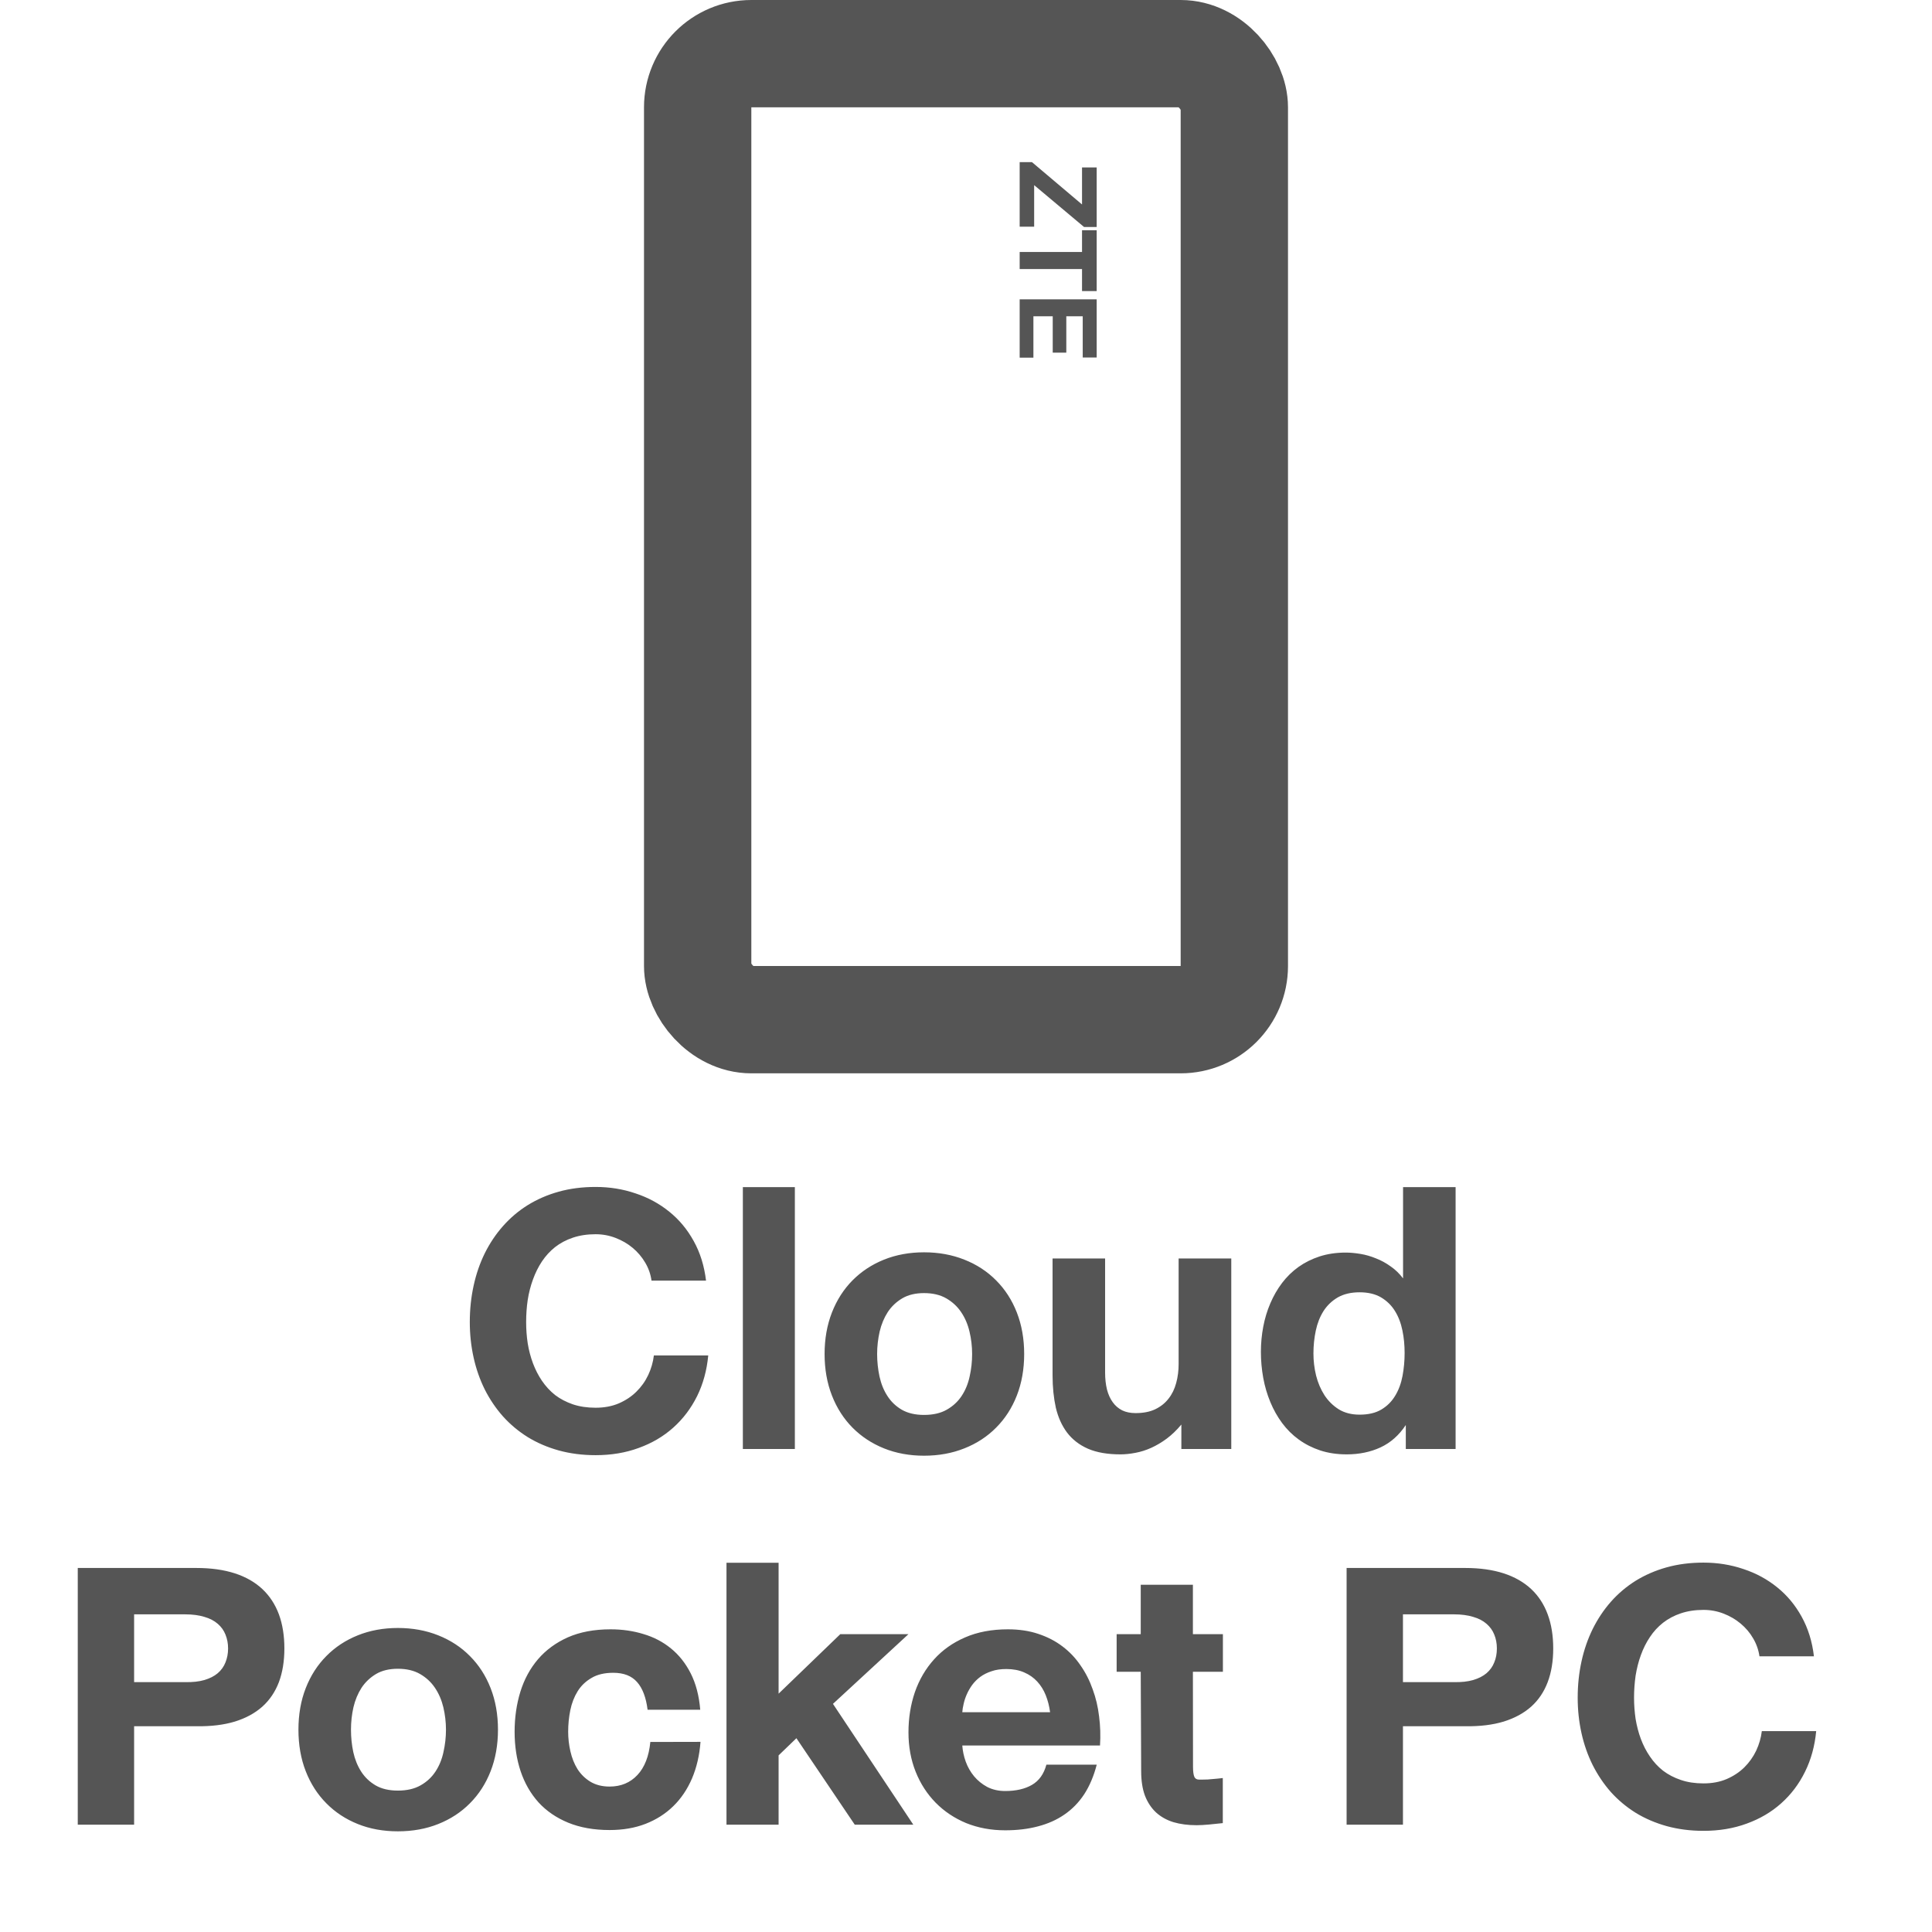
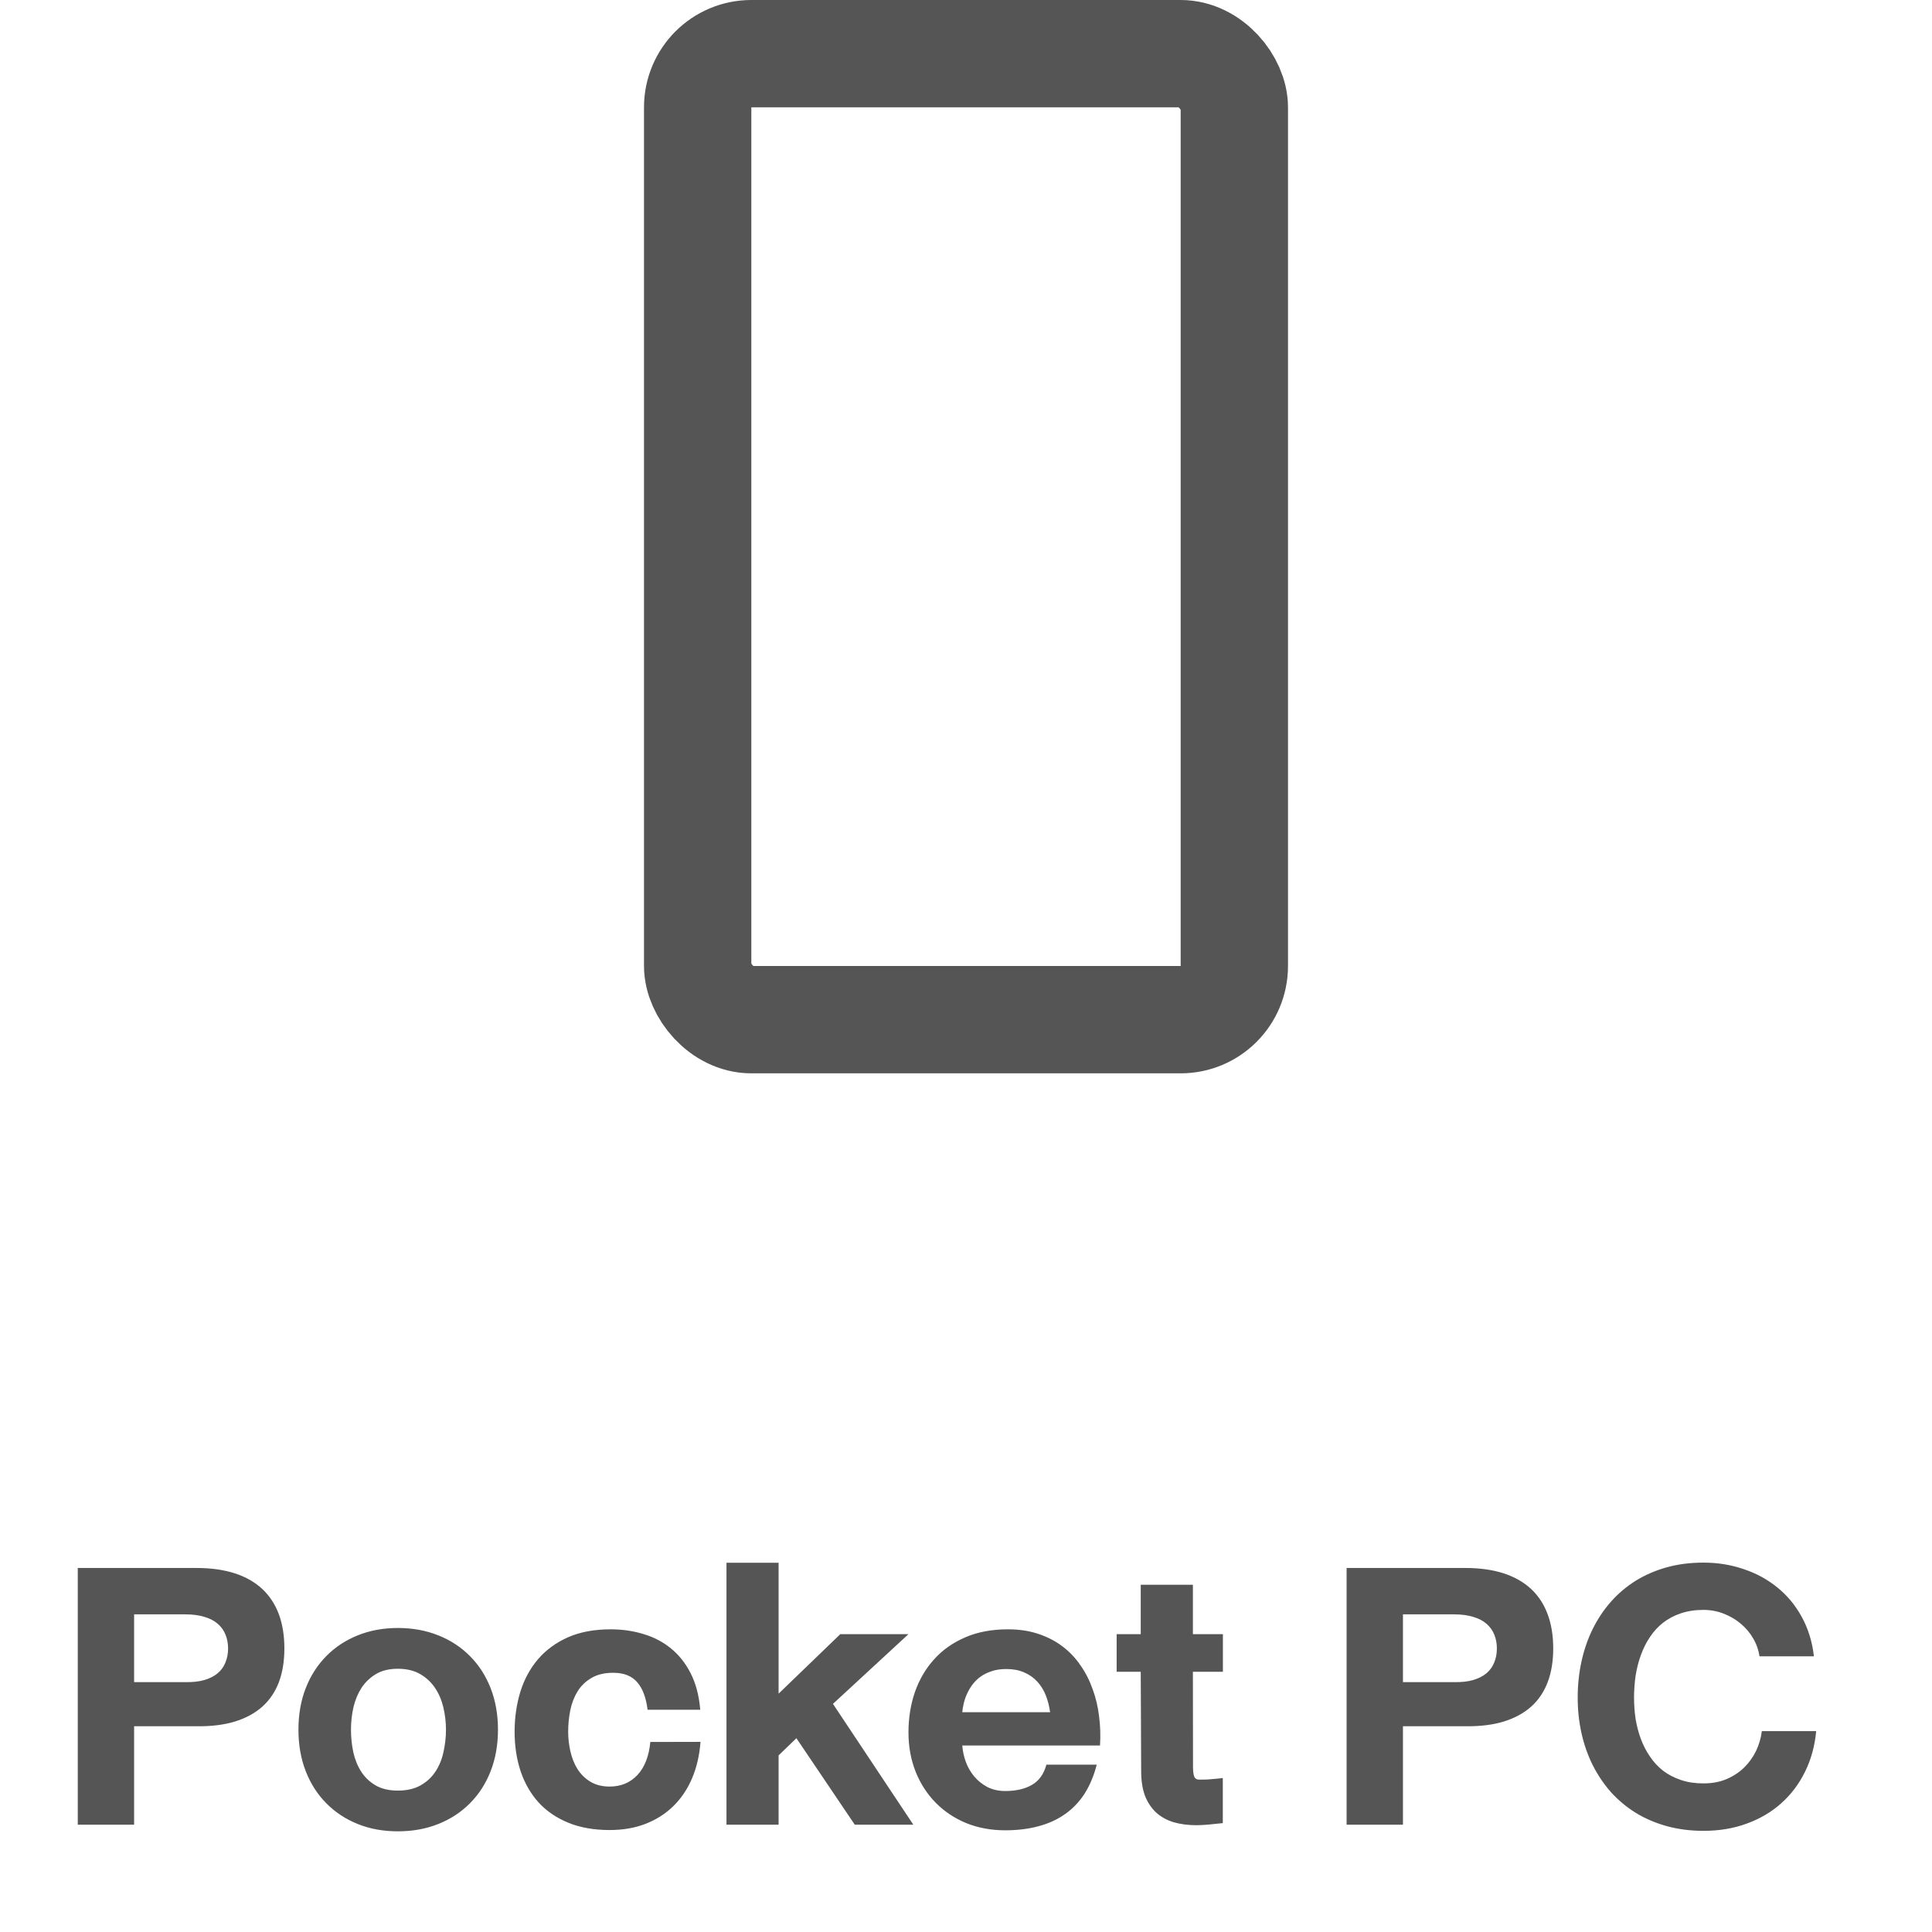
<svg xmlns="http://www.w3.org/2000/svg" width="36" height="36" viewBox="0 0 36 36" fill="none">
  <rect x="13" y="1" width="10" height="18" rx="1" stroke="#555555" stroke-width="2" />
-   <path d="M12.14 23.863C12.124 23.744 12.085 23.633 12.023 23.528C11.961 23.422 11.883 23.331 11.789 23.252C11.696 23.174 11.59 23.113 11.471 23.067C11.352 23.021 11.228 22.998 11.098 22.998C10.941 22.998 10.801 23.02 10.675 23.062C10.55 23.104 10.439 23.163 10.343 23.238C10.249 23.313 10.168 23.401 10.099 23.504C10.031 23.606 9.975 23.719 9.931 23.841C9.887 23.961 9.854 24.089 9.833 24.224C9.813 24.359 9.804 24.496 9.804 24.634C9.804 24.766 9.813 24.898 9.833 25.03C9.854 25.16 9.887 25.285 9.931 25.403C9.975 25.52 10.031 25.63 10.099 25.73C10.168 25.831 10.249 25.919 10.343 25.994C10.439 26.067 10.55 26.125 10.675 26.168C10.801 26.21 10.941 26.231 11.098 26.231C11.259 26.231 11.403 26.204 11.53 26.15C11.657 26.095 11.766 26.023 11.857 25.933C11.95 25.842 12.024 25.738 12.079 25.621C12.134 25.503 12.169 25.382 12.184 25.257H13.197C13.171 25.534 13.102 25.786 12.99 26.014C12.877 26.241 12.729 26.438 12.545 26.602C12.363 26.765 12.149 26.891 11.903 26.98C11.659 27.07 11.391 27.115 11.098 27.115C10.852 27.115 10.623 27.085 10.412 27.027C10.2 26.968 10.007 26.885 9.833 26.778C9.66 26.67 9.507 26.542 9.372 26.392C9.238 26.241 9.125 26.073 9.032 25.889C8.941 25.705 8.872 25.508 8.825 25.296C8.778 25.084 8.754 24.864 8.754 24.634C8.754 24.398 8.778 24.173 8.825 23.958C8.872 23.741 8.941 23.541 9.032 23.355C9.125 23.168 9.238 22.998 9.372 22.847C9.507 22.694 9.66 22.564 9.833 22.456C10.007 22.348 10.2 22.264 10.412 22.205C10.623 22.146 10.852 22.117 11.098 22.117C11.36 22.117 11.608 22.157 11.842 22.237C12.078 22.315 12.288 22.429 12.472 22.579C12.656 22.727 12.807 22.909 12.926 23.125C13.047 23.342 13.123 23.588 13.156 23.863H12.14ZM14.811 22.12V27H13.842V22.12H14.811ZM15.365 25.23C15.365 24.947 15.411 24.689 15.502 24.456C15.593 24.223 15.721 24.024 15.885 23.858C16.05 23.692 16.245 23.563 16.471 23.472C16.697 23.381 16.947 23.335 17.218 23.335C17.492 23.335 17.742 23.381 17.97 23.472C18.2 23.563 18.397 23.692 18.561 23.858C18.727 24.024 18.856 24.223 18.947 24.456C19.038 24.689 19.084 24.947 19.084 25.23C19.084 25.513 19.038 25.771 18.947 26.004C18.856 26.237 18.727 26.436 18.561 26.602C18.397 26.768 18.2 26.897 17.97 26.988C17.742 27.079 17.492 27.125 17.218 27.125C16.947 27.125 16.697 27.079 16.471 26.988C16.245 26.897 16.05 26.768 15.885 26.602C15.721 26.436 15.593 26.237 15.502 26.004C15.411 25.771 15.365 25.513 15.365 25.23ZM16.344 25.23C16.344 25.372 16.359 25.511 16.388 25.648C16.418 25.784 16.466 25.905 16.535 26.011C16.603 26.117 16.692 26.203 16.803 26.268C16.916 26.333 17.054 26.365 17.218 26.365C17.386 26.365 17.527 26.333 17.641 26.268C17.756 26.203 17.849 26.117 17.919 26.011C17.989 25.905 18.039 25.784 18.068 25.648C18.099 25.511 18.114 25.372 18.114 25.23C18.114 25.088 18.098 24.949 18.065 24.812C18.033 24.676 17.981 24.555 17.909 24.449C17.838 24.343 17.745 24.258 17.631 24.192C17.517 24.127 17.379 24.095 17.218 24.095C17.059 24.095 16.924 24.127 16.813 24.192C16.702 24.258 16.612 24.343 16.542 24.449C16.474 24.555 16.423 24.676 16.391 24.812C16.36 24.949 16.344 25.088 16.344 25.23ZM22.943 27H22.013V26.544C21.927 26.648 21.836 26.735 21.74 26.807C21.645 26.877 21.549 26.934 21.452 26.978C21.354 27.022 21.256 27.053 21.159 27.071C21.061 27.09 20.967 27.1 20.878 27.1C20.637 27.1 20.435 27.065 20.273 26.995C20.111 26.924 19.982 26.823 19.884 26.695C19.787 26.566 19.717 26.412 19.674 26.231C19.634 26.05 19.613 25.85 19.613 25.63V23.45H20.592V25.577C20.592 25.692 20.604 25.797 20.627 25.892C20.651 25.984 20.687 26.063 20.734 26.128C20.781 26.194 20.84 26.244 20.91 26.28C20.981 26.314 21.064 26.331 21.159 26.331C21.302 26.331 21.424 26.308 21.525 26.26C21.627 26.211 21.71 26.145 21.774 26.062C21.839 25.98 21.886 25.883 21.916 25.772C21.947 25.66 21.962 25.541 21.962 25.416V23.45H22.943V27ZM26.195 26.553C26.068 26.745 25.91 26.884 25.722 26.971C25.535 27.057 25.325 27.1 25.094 27.1C24.915 27.1 24.751 27.076 24.601 27.027C24.453 26.978 24.32 26.91 24.201 26.824C24.082 26.738 23.979 26.635 23.891 26.517C23.803 26.398 23.73 26.268 23.671 26.126C23.612 25.984 23.568 25.835 23.539 25.677C23.51 25.517 23.495 25.355 23.495 25.191C23.495 25.03 23.51 24.873 23.539 24.72C23.568 24.567 23.612 24.422 23.671 24.285C23.73 24.147 23.803 24.02 23.891 23.904C23.979 23.789 24.081 23.689 24.198 23.606C24.315 23.523 24.447 23.458 24.591 23.411C24.738 23.364 24.899 23.34 25.075 23.34C25.163 23.34 25.255 23.349 25.351 23.365C25.448 23.381 25.544 23.409 25.639 23.448C25.735 23.485 25.826 23.535 25.912 23.597C26 23.657 26.077 23.732 26.144 23.821V22.12H27.123V27H26.195V26.553ZM26.173 25.21C26.173 25.066 26.16 24.926 26.132 24.791C26.104 24.654 26.058 24.533 25.993 24.429C25.928 24.323 25.841 24.239 25.734 24.175C25.627 24.112 25.493 24.08 25.334 24.08C25.174 24.08 25.039 24.112 24.928 24.175C24.819 24.239 24.73 24.323 24.662 24.429C24.595 24.535 24.547 24.656 24.518 24.793C24.489 24.93 24.474 25.072 24.474 25.22C24.474 25.357 24.49 25.494 24.523 25.63C24.557 25.765 24.609 25.887 24.679 25.997C24.749 26.104 24.838 26.192 24.945 26.26C25.054 26.327 25.184 26.36 25.334 26.36C25.496 26.36 25.631 26.329 25.739 26.265C25.848 26.2 25.934 26.114 25.998 26.006C26.063 25.899 26.108 25.776 26.134 25.638C26.16 25.499 26.173 25.357 26.173 25.21Z" fill="#555555" />
  <path d="M3.451 31.344C3.588 31.347 3.707 31.334 3.808 31.305C3.909 31.275 3.992 31.233 4.057 31.178C4.122 31.122 4.17 31.056 4.201 30.977C4.233 30.899 4.25 30.812 4.25 30.716C4.25 30.622 4.233 30.536 4.201 30.457C4.17 30.379 4.122 30.313 4.057 30.257C3.992 30.2 3.909 30.157 3.808 30.128C3.707 30.097 3.588 30.081 3.451 30.081H2.499V31.344H3.451ZM3.661 29.217C3.933 29.217 4.171 29.251 4.376 29.317C4.582 29.384 4.752 29.482 4.889 29.61C5.026 29.739 5.128 29.896 5.197 30.081C5.265 30.267 5.299 30.479 5.299 30.716C5.299 30.952 5.265 31.162 5.197 31.344C5.128 31.524 5.026 31.677 4.889 31.8C4.752 31.922 4.582 32.015 4.376 32.079C4.171 32.141 3.933 32.17 3.661 32.166H2.499V34H1.449V29.217H3.661ZM5.561 32.23C5.561 31.947 5.606 31.689 5.697 31.456C5.788 31.223 5.916 31.024 6.081 30.858C6.245 30.692 6.44 30.563 6.667 30.472C6.893 30.381 7.142 30.335 7.414 30.335C7.687 30.335 7.938 30.381 8.166 30.472C8.395 30.563 8.592 30.692 8.756 30.858C8.922 31.024 9.051 31.223 9.142 31.456C9.233 31.689 9.279 31.947 9.279 32.23C9.279 32.513 9.233 32.771 9.142 33.004C9.051 33.237 8.922 33.436 8.756 33.602C8.592 33.768 8.395 33.897 8.166 33.988C7.938 34.079 7.687 34.124 7.414 34.124C7.142 34.124 6.893 34.079 6.667 33.988C6.44 33.897 6.245 33.768 6.081 33.602C5.916 33.436 5.788 33.237 5.697 33.004C5.606 32.771 5.561 32.513 5.561 32.23ZM6.54 32.23C6.54 32.372 6.554 32.511 6.583 32.648C6.613 32.784 6.662 32.905 6.73 33.011C6.798 33.117 6.888 33.203 6.999 33.268C7.111 33.333 7.249 33.365 7.414 33.365C7.581 33.365 7.722 33.333 7.836 33.268C7.952 33.203 8.044 33.117 8.114 33.011C8.184 32.905 8.234 32.784 8.263 32.648C8.294 32.511 8.31 32.372 8.31 32.23C8.31 32.088 8.293 31.949 8.261 31.812C8.228 31.676 8.176 31.555 8.104 31.449C8.033 31.343 7.94 31.258 7.826 31.192C7.712 31.127 7.575 31.095 7.414 31.095C7.254 31.095 7.119 31.127 7.008 31.192C6.898 31.258 6.807 31.343 6.737 31.449C6.669 31.555 6.618 31.676 6.586 31.812C6.555 31.949 6.54 32.088 6.54 32.23ZM12.067 31.859C12.038 31.629 11.973 31.458 11.872 31.344C11.771 31.228 11.623 31.17 11.427 31.17C11.264 31.17 11.129 31.202 11.022 31.266C10.915 31.328 10.828 31.41 10.763 31.515C10.7 31.617 10.654 31.734 10.627 31.866C10.6 31.998 10.587 32.132 10.587 32.269C10.587 32.391 10.601 32.513 10.629 32.635C10.657 32.757 10.7 32.867 10.761 32.965C10.823 33.061 10.902 33.139 11 33.199C11.099 33.259 11.219 33.29 11.359 33.29C11.57 33.29 11.743 33.218 11.877 33.075C12.012 32.931 12.092 32.726 12.118 32.459L13.053 32.457C13.034 32.708 12.981 32.935 12.895 33.138C12.808 33.34 12.692 33.513 12.545 33.656C12.401 33.797 12.228 33.907 12.028 33.985C11.829 34.062 11.606 34.1 11.359 34.1C11.066 34.1 10.809 34.054 10.587 33.963C10.366 33.872 10.181 33.745 10.033 33.583C9.887 33.42 9.776 33.227 9.701 33.004C9.626 32.779 9.589 32.534 9.589 32.269C9.589 32.004 9.625 31.756 9.696 31.524C9.768 31.292 9.878 31.089 10.026 30.916C10.174 30.744 10.36 30.608 10.582 30.509C10.807 30.41 11.072 30.36 11.378 30.36C11.593 30.36 11.797 30.389 11.989 30.448C12.182 30.505 12.353 30.594 12.502 30.716C12.651 30.837 12.774 30.991 12.87 31.18C12.966 31.369 13.026 31.595 13.048 31.859H12.067ZM14.508 29.12V31.559L15.658 30.45H16.928L15.521 31.749L17.018 34H15.927L14.84 32.389L14.508 32.709V34H13.537V29.12H14.508ZM19.567 31.905C19.552 31.791 19.525 31.686 19.486 31.588C19.447 31.49 19.394 31.406 19.328 31.334C19.261 31.261 19.18 31.204 19.084 31.163C18.989 31.121 18.878 31.1 18.752 31.1C18.647 31.1 18.555 31.113 18.476 31.141C18.396 31.167 18.326 31.202 18.266 31.246C18.207 31.29 18.157 31.34 18.114 31.398C18.074 31.454 18.04 31.513 18.014 31.573C17.988 31.632 17.969 31.69 17.956 31.749C17.942 31.806 17.934 31.858 17.931 31.905H19.567ZM20.436 32.882C20.381 33.095 20.303 33.279 20.202 33.434C20.101 33.587 19.978 33.713 19.833 33.812C19.69 33.911 19.525 33.984 19.34 34.032C19.156 34.081 18.953 34.105 18.73 34.105C18.467 34.105 18.226 34.06 18.004 33.971C17.785 33.88 17.595 33.753 17.436 33.592C17.276 33.429 17.151 33.237 17.062 33.014C16.973 32.791 16.928 32.547 16.928 32.281C16.928 32.014 16.968 31.765 17.047 31.532C17.129 31.297 17.248 31.094 17.404 30.921C17.56 30.747 17.753 30.61 17.982 30.511C18.213 30.41 18.48 30.36 18.781 30.36C18.989 30.36 19.178 30.388 19.347 30.445C19.516 30.501 19.666 30.578 19.796 30.677C19.928 30.776 20.041 30.895 20.133 31.031C20.228 31.166 20.303 31.314 20.36 31.476C20.419 31.635 20.459 31.804 20.48 31.983C20.503 32.161 20.509 32.342 20.497 32.525H17.931C17.938 32.625 17.959 32.725 17.995 32.826C18.032 32.927 18.084 33.018 18.151 33.099C18.218 33.179 18.299 33.245 18.395 33.297C18.493 33.347 18.604 33.373 18.73 33.373C18.933 33.373 19.1 33.334 19.23 33.258C19.362 33.181 19.451 33.056 19.498 32.882H20.436ZM21.256 31.151H20.807V30.45H21.256V29.53H22.228V30.45H22.787V31.151H22.228L22.23 32.921C22.23 33.01 22.239 33.073 22.255 33.109C22.271 33.143 22.3 33.16 22.34 33.16C22.365 33.16 22.389 33.16 22.414 33.16C22.44 33.16 22.469 33.159 22.502 33.158C22.534 33.154 22.573 33.151 22.619 33.148C22.664 33.145 22.72 33.139 22.785 33.131V33.971C22.698 33.98 22.611 33.989 22.523 33.998C22.436 34.006 22.359 34.01 22.294 34.01C22.136 34.01 21.994 33.991 21.867 33.954C21.74 33.915 21.631 33.854 21.542 33.773C21.453 33.69 21.383 33.585 21.334 33.458C21.287 33.331 21.264 33.179 21.264 33.002L21.256 31.151ZM27.094 31.344C27.23 31.347 27.349 31.334 27.45 31.305C27.551 31.275 27.634 31.233 27.699 31.178C27.764 31.122 27.812 31.056 27.843 30.977C27.876 30.899 27.892 30.812 27.892 30.716C27.892 30.622 27.876 30.536 27.843 30.457C27.812 30.379 27.764 30.313 27.699 30.257C27.634 30.2 27.551 30.157 27.45 30.128C27.349 30.097 27.23 30.081 27.094 30.081H26.142V31.344H27.094ZM27.304 29.217C27.576 29.217 27.814 29.251 28.019 29.317C28.224 29.384 28.395 29.482 28.532 29.61C28.669 29.739 28.771 29.896 28.839 30.081C28.908 30.267 28.942 30.479 28.942 30.716C28.942 30.952 28.908 31.162 28.839 31.344C28.771 31.524 28.669 31.677 28.532 31.8C28.395 31.922 28.224 32.015 28.019 32.079C27.814 32.141 27.576 32.17 27.304 32.166H26.142V34H25.092V29.217H27.304ZM32.785 30.863C32.768 30.744 32.729 30.633 32.667 30.528C32.606 30.422 32.528 30.331 32.433 30.252C32.34 30.174 32.234 30.113 32.116 30.067C31.997 30.021 31.872 29.998 31.742 29.998C31.586 29.998 31.445 30.02 31.32 30.062C31.195 30.104 31.084 30.163 30.988 30.238C30.893 30.313 30.812 30.401 30.744 30.504C30.675 30.606 30.619 30.719 30.575 30.841C30.531 30.961 30.499 31.089 30.477 31.224C30.458 31.359 30.448 31.496 30.448 31.634C30.448 31.766 30.458 31.898 30.477 32.03C30.499 32.16 30.531 32.285 30.575 32.403C30.619 32.52 30.675 32.63 30.744 32.73C30.812 32.831 30.893 32.919 30.988 32.994C31.084 33.067 31.195 33.125 31.32 33.167C31.445 33.21 31.586 33.231 31.742 33.231C31.903 33.231 32.047 33.204 32.174 33.15C32.301 33.095 32.41 33.023 32.502 32.933C32.594 32.842 32.668 32.738 32.724 32.621C32.779 32.503 32.814 32.382 32.829 32.257H33.842C33.816 32.533 33.747 32.786 33.634 33.014C33.522 33.242 33.374 33.438 33.19 33.602C33.008 33.765 32.794 33.891 32.548 33.98C32.304 34.07 32.035 34.115 31.742 34.115C31.496 34.115 31.268 34.085 31.056 34.027C30.845 33.968 30.652 33.885 30.477 33.778C30.305 33.67 30.151 33.542 30.016 33.392C29.883 33.241 29.77 33.073 29.677 32.889C29.586 32.705 29.516 32.508 29.469 32.296C29.422 32.084 29.398 31.864 29.398 31.634C29.398 31.398 29.422 31.173 29.469 30.958C29.516 30.741 29.586 30.541 29.677 30.355C29.77 30.168 29.883 29.998 30.016 29.847C30.151 29.694 30.305 29.564 30.477 29.456C30.652 29.348 30.845 29.264 31.056 29.205C31.268 29.146 31.496 29.117 31.742 29.117C32.004 29.117 32.252 29.157 32.487 29.237C32.723 29.315 32.933 29.429 33.117 29.579C33.301 29.727 33.452 29.909 33.571 30.125C33.691 30.342 33.768 30.588 33.8 30.863H32.785Z" fill="#555555" />
-   <path d="M20.162 3.81L20.162 3.12L20.435 3.12L20.435 4.23L20.2 4.23L19.27 3.45L19.27 4.224L19 4.224L19 3.021L19.229 3.021L20.162 3.81ZM20.162 4.29L20.435 4.29L20.435 5.424L20.162 5.424L20.162 5.013L19 5.013L19 4.695L20.162 4.695L20.162 4.29ZM20.435 6.661L20.175 6.661L20.175 5.893L19.869 5.893L19.869 6.571L19.616 6.571L19.616 5.893L19.256 5.893L19.256 6.664L19 6.664L19 5.578L20.435 5.578L20.435 6.661Z" fill="#555555" />
</svg>